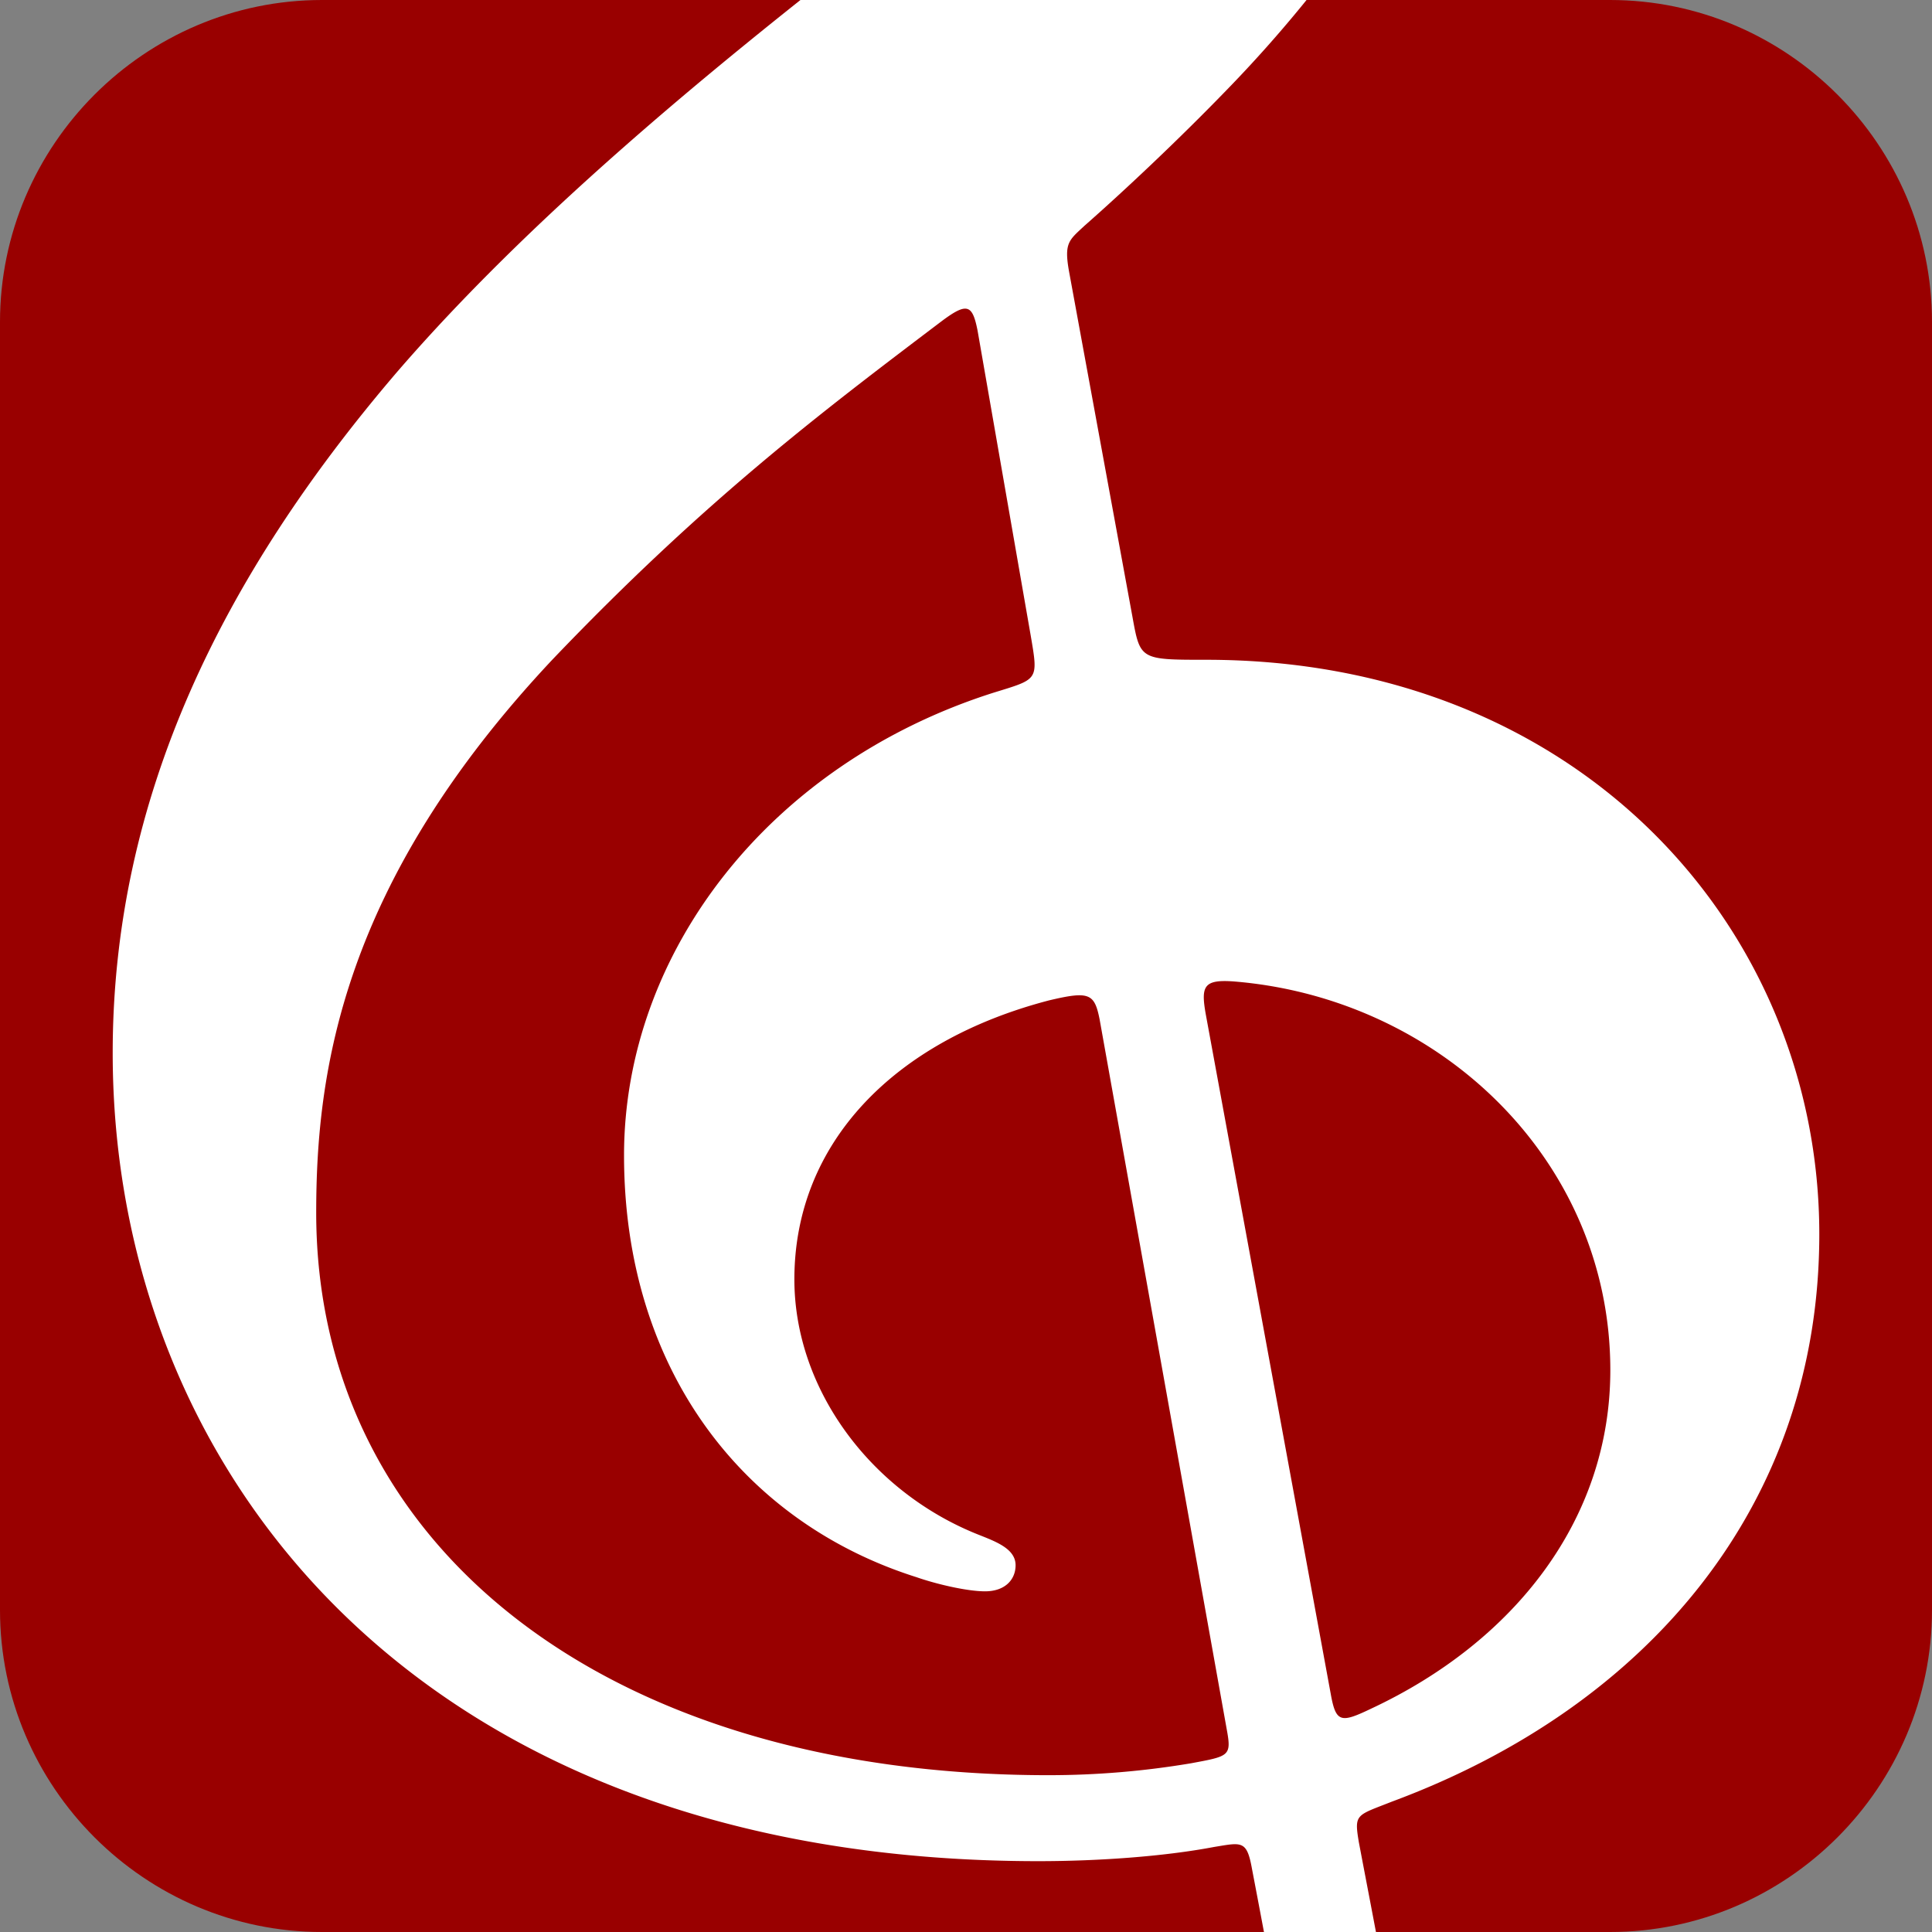
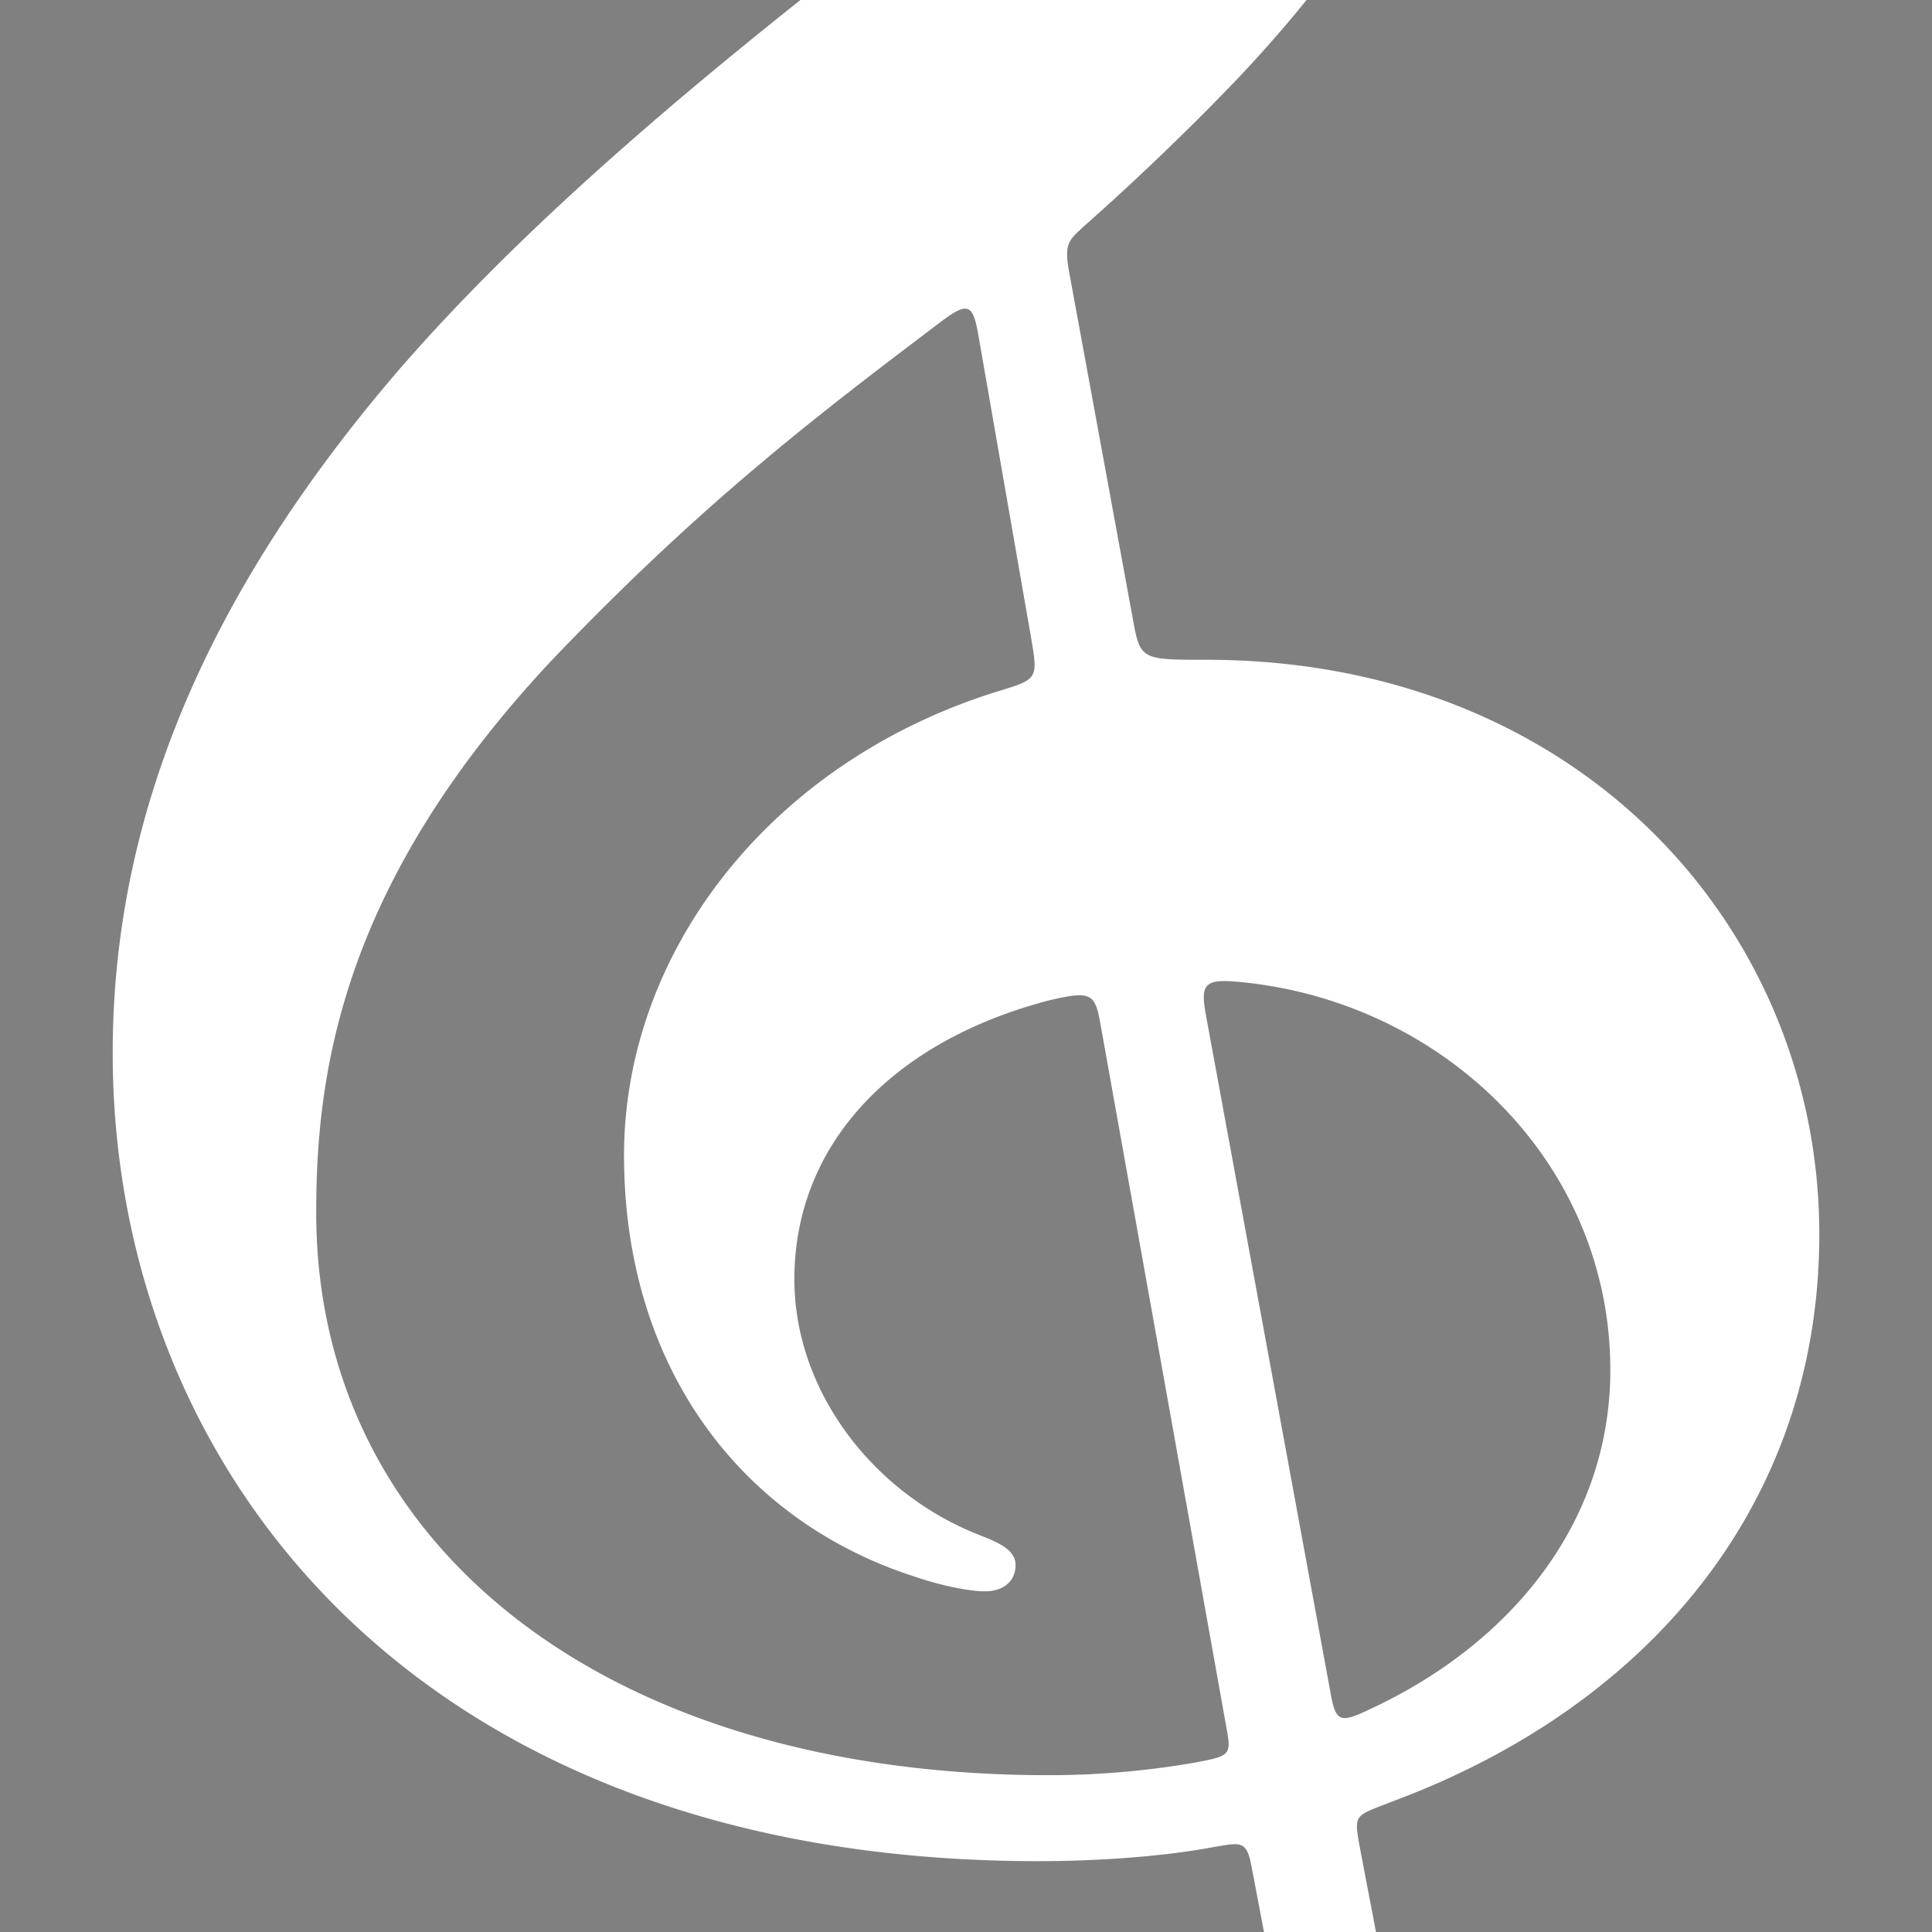
<svg xmlns="http://www.w3.org/2000/svg" id="basics-logo" data-name="Basics of Music square logo" viewBox="0 0 600 600">
  <rect x="0" y="0" width="600" height="600" fill="#808080" stroke="none" />
-   <path d="M600,500c0,55-45,100-100,100H100C45,600,0,555,0,500V100C0,45,45,0,100,0H500c55,0,100,45,100,100Z" fill="#900" />
  <path d="M351.7,191.6c2.4,13.3,2.4,13.3,22.9,13.3,116.1,0,190.4,83.7,190.4,178.4,0,83.7-52.9,146.6-132.7,176.2-11.1,4.4-11.8,3.7-10.3,12.6,8.7,45.9,22.9,116.2,22.9,158.4,0,125.9-102.7,148.1-155.6,148.1C170,878.6,139.2,806,139.2,757.9c0-45.9,31.6-85.1,84.5-85.1,48.2,0,75.8,34.8,75.8,75.5,0,42.9-28.4,62.9-52.9,69.6-18.2,5.2-25.3,7.4-25.3,12.6,0,9.6,20.5,21.5,63.2,21.5,46.6,0,125.6-13.3,125.6-122.9,0-34.8-11.8-99.2-21.3-148.8-1.6-8.9-3.2-8.1-11.8-6.7-15.8,3-36.3,4.4-54.5,4.4C129,578,35,455.9,35,327c0-79.2,34-148.1,88.5-211.7,41-47.4,95.5-92.5,146.1-131.8,9.5-7.4,8.7-8.9,7.1-17.8-5.5-30.4-11.1-78.5-11.1-121.4,0-77,19-169.5,77.4-230.2,15.8-16.3,40.3-35.5,51.3-35.5,8.7,0,29.2,20.7,41.1,37,32.4,44.4,51.3,108.1,51.3,172.5,0,83.7-39.5,171.8-105.8,239.9-15,15.5-31.6,31.1-44.2,42.2-4.7,4.4-6.3,5.2-4.7,14.1Zm-48.1-88.9c-1.6-8.1-3.2-8.9-11.1-3-37.1,28.1-73.5,55.5-120.9,105.1C106.1,274.5,98.2,333,98.2,376.6c0,102.9,89.3,174.7,227.5,174.7a266.43,266.43,0,0,0,44.2-3.7c11.8-2.2,12.6-2.2,11.1-10.4L341.5,316.6c-1.6-8.1-3.2-8.9-15.8-5.9-48.2,12.6-79,44.4-79,86.6,0,34.1,23.7,65.9,56.9,79.2,5.5,2.2,11.8,4.4,11.8,9.6,0,4.4-3.2,8.1-9.5,8.1-5.5,0-15-2.2-21.3-4.4-53.7-17-90.8-64.4-90.8-131,0-62.9,45-121.4,114.5-143.6,14.2-4.4,14.2-3.7,11.8-17.8Zm-2.4-222.8c0,23.7,1.6,48.9,4.7,68.1,1.6,9.6,4.7,10.4,10.3,5.9,18.2-14.8,37.1-31.8,49.8-43.7,61.6-57.7,87.7-105.1,87.7-156.2,0-40.7-21.3-60.7-47.4-60.7C358.1-306.7,301.2-235.6,301.2-120.1ZM413.3,526.2c1.6,8.9,3.2,8.9,12.6,4.4,44.2-20.7,74.2-58.5,74.2-105.1,0-65.1-52.9-115.5-116.9-120.7-9.5-.7-10.3,1.5-8.7,10.4Z" fill="#fff" />
</svg>